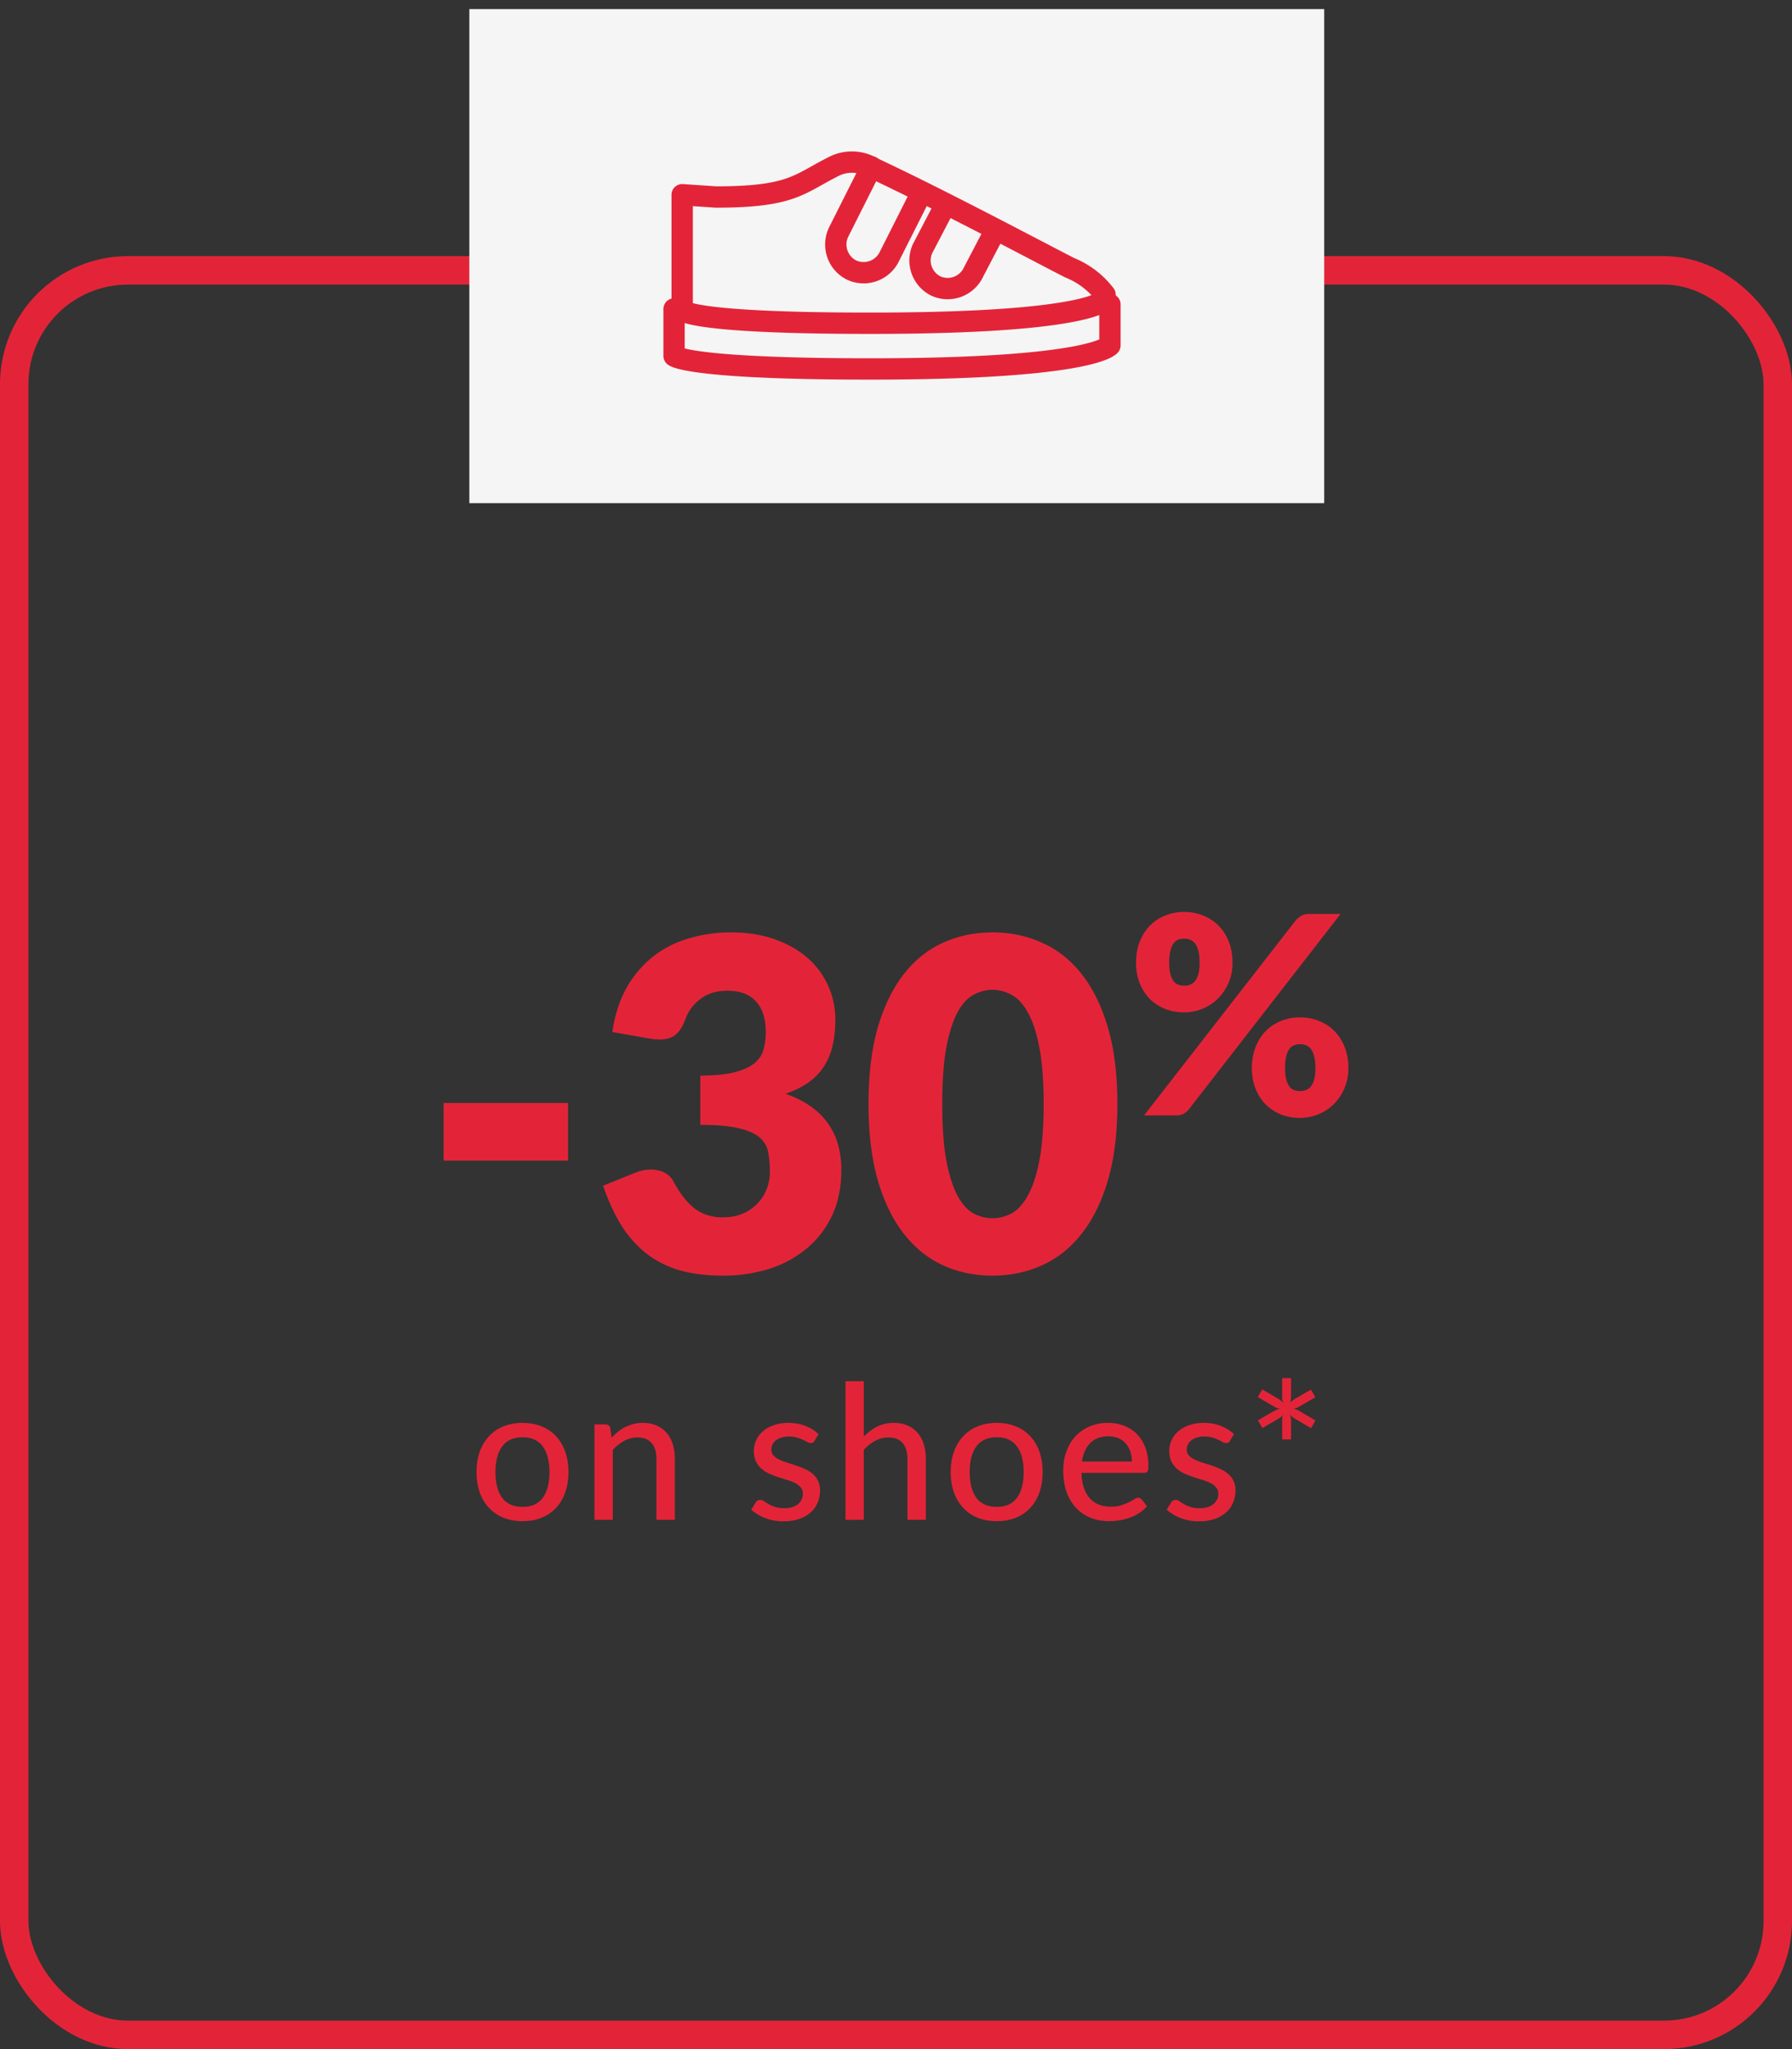
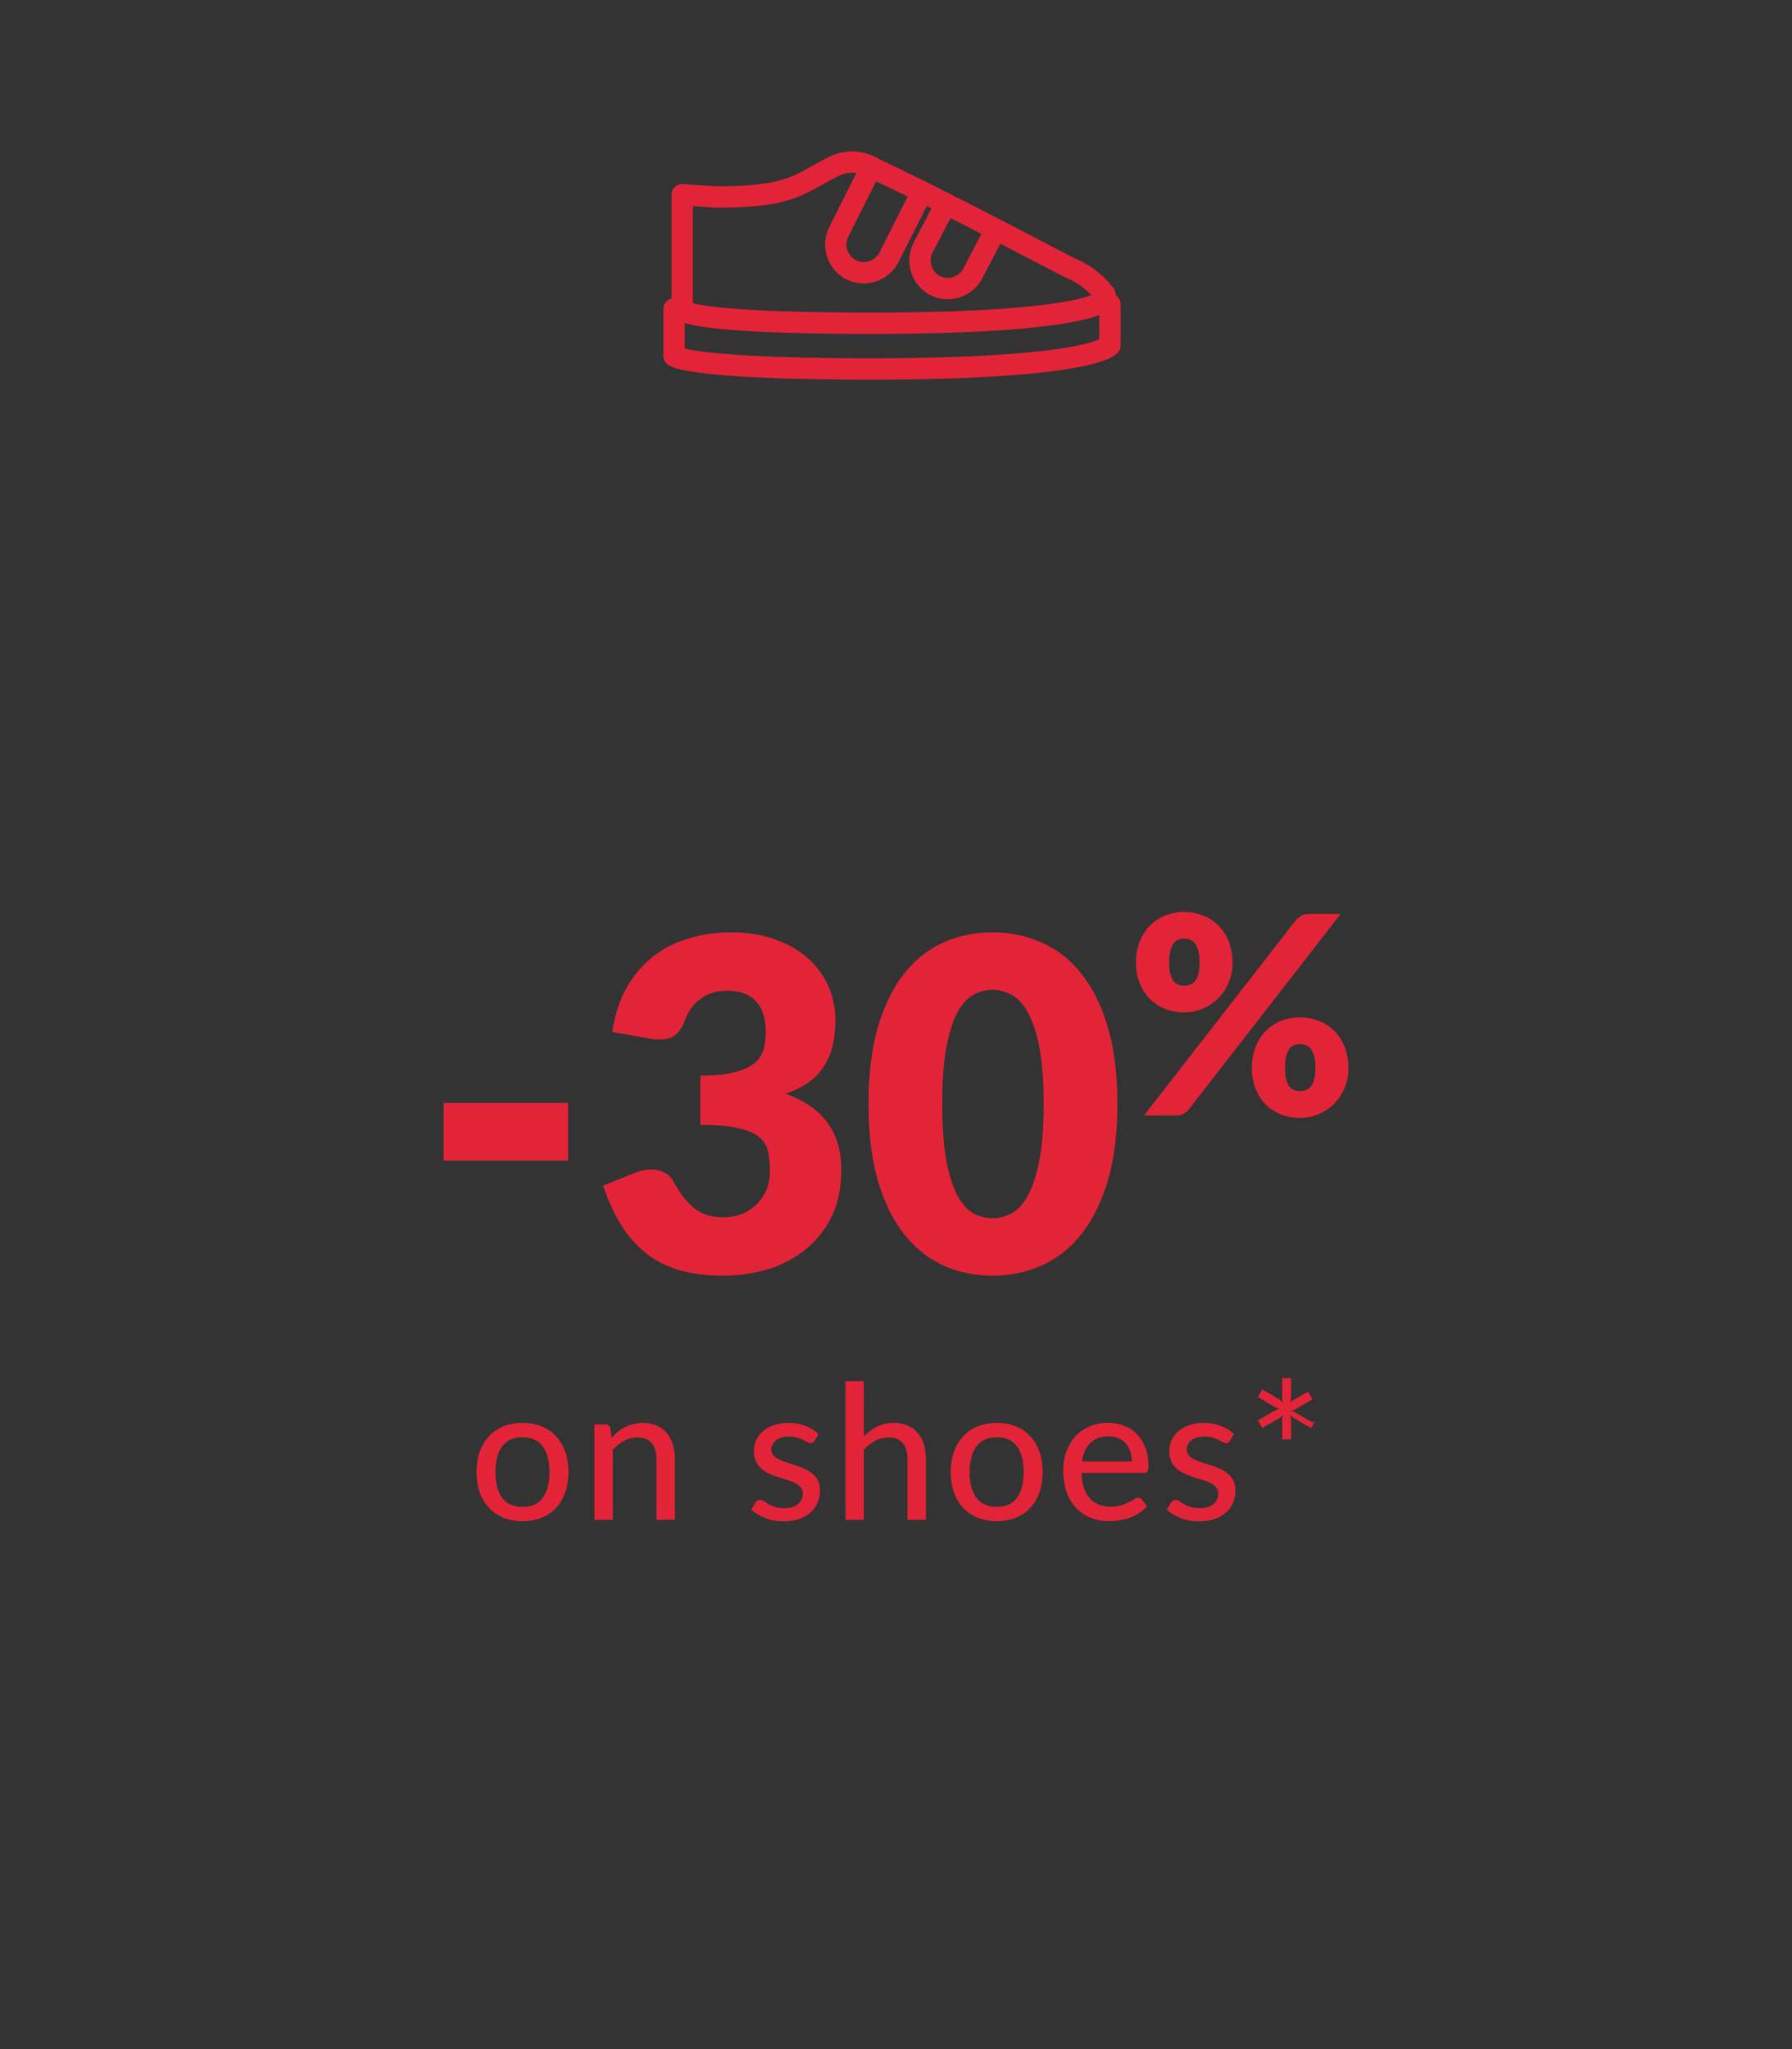
<svg xmlns="http://www.w3.org/2000/svg" width="126" height="144" fill="none">
  <rect width="100%" height="100%" fill="#333333" stroke="none" />
-   <rect x="1" y="19" width="124" height="124" rx="8" stroke="#E32438" stroke-width="2" />
-   <path d="M31.193 77.512h8.748v4.05h-8.748v-4.05zm11.86-4.989c.172-1.177.502-2.203.988-3.078a7.574 7.574 0 011.83-2.187 7.403 7.403 0 012.511-1.296 10.17 10.17 0 013.03-.438c1.166 0 2.203.168 3.11.503.907.324 1.674.766 2.3 1.328a5.62 5.62 0 011.426 1.96c.324.735.486 1.512.486 2.333 0 .745-.076 1.404-.227 1.976a4.514 4.514 0 01-.68 1.475c-.292.41-.659.761-1.102 1.053-.432.28-.928.518-1.49.712 2.614.918 3.92 2.7 3.92 5.346 0 1.253-.227 2.344-.68 3.273a6.687 6.687 0 01-1.83 2.316 7.82 7.82 0 01-2.641 1.394 10.842 10.842 0 01-3.143.453c-1.123 0-2.122-.119-2.997-.356a7.107 7.107 0 01-2.333-1.134 7.758 7.758 0 01-1.798-1.977c-.508-.799-.95-1.75-1.328-2.85l2.235-.908c.583-.227 1.123-.286 1.62-.178.497.108.853.356 1.07.745.485.896.998 1.55 1.538 1.96.551.4 1.194.6 1.928.6.562 0 1.048-.092 1.458-.276a3.243 3.243 0 001.037-.729c.28-.302.491-.642.632-1.02.14-.378.21-.762.21-1.15 0-.508-.038-.962-.113-1.361a1.752 1.752 0 00-.583-1.053c-.324-.292-.816-.513-1.474-.665-.648-.162-1.556-.243-2.722-.243v-3.466c.983 0 1.776-.076 2.381-.227.605-.151 1.07-.357 1.394-.616.334-.27.556-.594.664-.972a4.53 4.53 0 00.162-1.247c0-.929-.227-1.642-.68-2.139-.444-.507-1.124-.761-2.042-.761-.745 0-1.377.2-1.895.6a3 3 0 00-1.053 1.457c-.227.594-.524.989-.891 1.183-.367.194-.891.238-1.572.13l-2.657-.47zm35.512 5.054c0 2.063-.221 3.85-.664 5.362-.442 1.512-1.058 2.765-1.847 3.759-.777.993-1.706 1.733-2.786 2.22-1.07.485-2.23.728-3.483.728-1.253 0-2.414-.243-3.483-.729-1.058-.486-1.976-1.226-2.754-2.22-.778-.993-1.388-2.246-1.83-3.758-.433-1.512-.649-3.299-.649-5.362s.216-3.85.648-5.362c.443-1.512 1.053-2.765 1.831-3.758.778-.994 1.696-1.728 2.754-2.204 1.07-.486 2.23-.729 3.483-.729 1.253 0 2.414.243 3.483.73 1.08.475 2.009 1.209 2.786 2.203.789.993 1.404 2.246 1.847 3.758.443 1.512.664 3.3.664 5.362zm-5.184 0c0-1.63-.102-2.964-.307-4.001-.206-1.048-.481-1.869-.827-2.463-.334-.594-.718-.999-1.15-1.215a2.796 2.796 0 00-1.312-.34c-.443 0-.88.114-1.312.34-.421.216-.8.621-1.134 1.215-.324.594-.589 1.415-.794 2.463-.194 1.037-.292 2.37-.292 4.001 0 1.642.098 2.981.292 4.018.205 1.037.47 1.857.794 2.462.335.594.713 1.005 1.134 1.231.432.216.87.324 1.312.324.443 0 .88-.108 1.312-.324.432-.226.816-.637 1.15-1.23.346-.606.621-1.426.827-2.463.205-1.037.307-2.376.307-4.018zm13.281-9.921c0 .518-.095.991-.282 1.42a3.592 3.592 0 01-.749 1.107 3.33 3.33 0 01-1.088.71 3.332 3.332 0 01-1.284.253c-.492 0-.946-.085-1.36-.253a3.248 3.248 0 01-1.07-.71 3.36 3.36 0 01-.7-1.108 3.84 3.84 0 01-.252-1.419c0-.538.084-1.024.253-1.458a3.32 3.32 0 01.7-1.127c.304-.311.66-.551 1.069-.72a3.465 3.465 0 011.36-.262c.493 0 .947.087 1.361.262.421.169.781.409 1.08.72.304.31.54.686.709 1.127.168.434.252.92.252 1.458zm-2.314 0c0-.33-.029-.603-.087-.816a1.41 1.41 0 00-.224-.525.783.783 0 00-.35-.272 1.14 1.14 0 00-.427-.078 1.14 1.14 0 00-.428.078.736.736 0 00-.33.272 1.52 1.52 0 00-.215.525 3.556 3.556 0 00-.077.816c0 .311.026.57.078.778.051.207.123.372.213.495a.764.764 0 00.33.263c.13.052.273.078.428.078.156 0 .299-.026.428-.078a.809.809 0 00.35-.263c.097-.123.172-.288.224-.495.058-.208.087-.467.087-.778zm6.765-2.984c.097-.11.217-.21.36-.301.142-.097.34-.146.593-.146h2.197L83.59 77.959c-.097.123-.22.227-.37.311a1.083 1.083 0 01-.524.117H80.44l10.672-13.715zm3.694 10.39c0 .52-.094.995-.282 1.43a3.592 3.592 0 01-.749 1.108 3.332 3.332 0 01-1.088.71 3.33 3.33 0 01-1.283.252c-.493 0-.946-.084-1.36-.253a3.247 3.247 0 01-1.07-.71 3.363 3.363 0 01-.7-1.107 3.918 3.918 0 01-.253-1.43c0-.537.084-1.023.253-1.457.168-.44.402-.817.7-1.128.304-.31.66-.55 1.07-.72a3.466 3.466 0 011.36-.261c.492 0 .946.087 1.36.262.422.168.781.408 1.08.72.304.31.54.686.71 1.127.168.434.252.92.252 1.458zm-2.314 0c0-.323-.029-.592-.087-.806a1.408 1.408 0 00-.224-.525.784.784 0 00-.35-.272 1.142 1.142 0 00-.427-.078 1.14 1.14 0 00-.428.078.736.736 0 00-.33.272 1.53 1.53 0 00-.214.525 3.497 3.497 0 00-.078.807c0 .31.026.57.078.777.052.208.123.373.214.496.09.123.2.21.33.263.13.051.272.077.428.077.155 0 .298-.026.427-.078a.808.808 0 00.35-.262 1.29 1.29 0 00.224-.496c.058-.207.087-.466.087-.777zM36.746 99.994c.493 0 .938.082 1.334.245.4.158.739.389 1.016.693.282.299.497.662.647 1.089.15.422.224.897.224 1.425s-.075 1.006-.224 1.432c-.15.427-.365.79-.647 1.089-.277.3-.616.531-1.016.693a3.55 3.55 0 01-1.334.238 3.62 3.62 0 01-1.346-.238 2.86 2.86 0 01-1.016-.693 3.098 3.098 0 01-.654-1.089 4.305 4.305 0 01-.224-1.432c0-.528.075-1.003.224-1.425.154-.427.372-.79.654-1.089a2.76 2.76 0 011.016-.693c.4-.163.85-.245 1.346-.245zm0 5.901c.634 0 1.107-.214 1.42-.64.312-.427.468-1.028.468-1.802 0-.775-.156-1.375-.468-1.802-.313-.431-.786-.647-1.42-.647-.642 0-1.122.216-1.438.647-.313.427-.469 1.027-.469 1.802 0 .774.156 1.375.469 1.802.316.426.796.64 1.438.64zm6.262-4.864c.145-.154.297-.295.455-.423a2.8 2.8 0 011.076-.534 2.65 2.65 0 01.66-.08c.37 0 .693.062.97.185.282.123.517.297.706.522.19.22.333.486.43.798.096.313.145.658.145 1.036v4.271h-1.294v-4.271c0-.479-.11-.851-.33-1.115-.22-.268-.557-.403-1.01-.403-.33 0-.64.08-.93.238a3.04 3.04 0 00-.8.634v4.917H41.8V100.1h.772c.18 0 .293.086.337.257l.099.674zm14.262.224a.394.394 0 01-.112.125.31.31 0 01-.152.033.507.507 0 01-.237-.072 4.001 4.001 0 00-.31-.159 2.836 2.836 0 00-.423-.158 2.065 2.065 0 00-.58-.073 1.7 1.7 0 00-.509.073c-.15.044-.277.108-.383.191a.819.819 0 00-.33.647c0 .167.049.306.145.416.102.11.232.205.39.284.163.079.345.152.548.218.206.061.416.127.627.198.215.07.424.151.627.244.207.088.39.2.547.336a1.452 1.452 0 01.541 1.175c0 .313-.057.603-.17.871a1.86 1.86 0 01-.496.687 2.315 2.315 0 01-.805.455c-.321.11-.689.165-1.102.165a3.46 3.46 0 01-1.28-.231 3.219 3.219 0 01-.984-.587l.303-.495a.365.365 0 01.344-.192c.083 0 .17.031.257.093.088.061.194.13.317.204.123.071.273.137.449.198.176.058.396.086.66.086.22 0 .411-.026.574-.079a1.22 1.22 0 00.403-.224.925.925 0 00.323-.72.63.63 0 00-.152-.435 1.203 1.203 0 00-.39-.304 3.023 3.023 0 00-.547-.218 21.224 21.224 0 01-.634-.198 6.49 6.49 0 01-.633-.244 2.219 2.219 0 01-.555-.35 1.689 1.689 0 01-.39-.515 1.7 1.7 0 01-.144-.739c0-.259.053-.508.158-.746a1.92 1.92 0 01.469-.627c.206-.18.46-.323.759-.429a3.03 3.03 0 011.036-.165c.444 0 .845.071 1.201.212.36.14.669.334.924.58l-.284.469zm3.466-.304c.282-.286.592-.517.93-.693a2.553 2.553 0 011.182-.264c.37 0 .693.062.97.185.282.123.517.297.707.522.189.22.332.486.429.798.096.313.145.658.145 1.036v4.271h-1.294v-4.271c0-.479-.11-.851-.33-1.115-.22-.268-.556-.403-1.01-.403-.33 0-.64.08-.93.238a3.04 3.04 0 00-.799.634v4.917H59.45v-9.742h1.287v3.887zm9.354-.957c.492 0 .937.082 1.333.245.4.158.739.389 1.016.693.282.299.497.662.647 1.089.15.422.224.897.224 1.425s-.075 1.006-.224 1.432c-.15.427-.365.79-.647 1.089-.277.3-.616.531-1.016.693a3.55 3.55 0 01-1.334.238 3.62 3.62 0 01-1.346-.238 2.86 2.86 0 01-1.016-.693 3.098 3.098 0 01-.654-1.089 4.305 4.305 0 01-.224-1.432c0-.528.075-1.003.224-1.425.154-.427.372-.79.654-1.089a2.76 2.76 0 011.016-.693c.4-.163.85-.245 1.346-.245zm0 5.901c.633 0 1.106-.214 1.418-.64.313-.427.469-1.028.469-1.802 0-.775-.156-1.375-.469-1.802-.312-.431-.785-.647-1.419-.647-.642 0-1.122.216-1.438.647-.313.427-.47 1.027-.47 1.802 0 .774.157 1.375.47 1.802.316.426.796.64 1.438.64zm9.495-3.188c0-.255-.038-.491-.113-.706a1.557 1.557 0 00-.316-.561 1.449 1.449 0 00-.515-.37 1.74 1.74 0 00-.7-.132c-.541 0-.968.156-1.28.469-.308.312-.504.746-.588 1.3h3.512zm1.062 3.142a2.618 2.618 0 01-.548.481c-.206.132-.426.24-.66.324a4.075 4.075 0 01-.726.185 4.67 4.67 0 01-.732.059 3.52 3.52 0 01-1.287-.231 2.948 2.948 0 01-1.023-.686 3.242 3.242 0 01-.673-1.122c-.159-.449-.238-.964-.238-1.545 0-.466.073-.9.218-1.3.145-.405.352-.757.62-1.056.273-.299.605-.535.997-.706a3.25 3.25 0 011.32-.258c.409 0 .785.069 1.128.205.348.132.647.326.898.581.25.255.447.57.587.944.146.374.218.8.218 1.28 0 .198-.022.332-.066.403-.044.066-.125.099-.244.099H76.04c.014.4.07.75.172 1.049.101.295.24.541.416.739.18.198.394.346.64.442.246.097.521.146.825.146.286 0 .532-.033.74-.099a3.639 3.639 0 00.923-.429.545.545 0 01.277-.099c.106 0 .187.039.245.118l.37.476zm5.832-4.594a.394.394 0 01-.112.125.31.31 0 01-.152.033.507.507 0 01-.238-.072 4.001 4.001 0 00-.31-.159 2.836 2.836 0 00-.422-.158 2.065 2.065 0 00-.581-.073c-.185 0-.354.025-.508.073-.15.044-.278.108-.383.191a.819.819 0 00-.33.647c0 .167.048.306.145.416.101.11.231.205.39.284.162.079.345.152.547.218.207.061.416.127.627.198.216.07.425.151.627.244.207.088.39.2.548.336a1.452 1.452 0 01.541 1.175 2.2 2.2 0 01-.171.871 1.86 1.86 0 01-.495.687 2.315 2.315 0 01-.805.455c-.322.11-.69.165-1.103.165-.462 0-.888-.077-1.28-.231a3.219 3.219 0 01-.983-.587l.303-.495a.365.365 0 01.343-.192c.084 0 .17.031.258.093a2.635 2.635 0 00.766.402c.175.058.395.086.66.086.22 0 .41-.026.573-.079a1.22 1.22 0 00.403-.224.925.925 0 00.323-.72.63.63 0 00-.151-.435 1.203 1.203 0 00-.39-.304 3.023 3.023 0 00-.547-.218 21.224 21.224 0 01-.634-.198 6.49 6.49 0 01-.634-.244 2.219 2.219 0 01-.554-.35 1.689 1.689 0 01-.39-.515 1.7 1.7 0 01-.145-.739c0-.259.053-.508.159-.746a1.92 1.92 0 01.468-.627c.207-.18.46-.323.76-.429a3.03 3.03 0 011.035-.165c.445 0 .845.071 1.202.212.36.14.668.334.924.58l-.284.469zm6.016-1.432l-.31.541-1.116-.653a3.118 3.118 0 01-.218-.146.857.857 0 01-.171-.184c.066.154.099.319.099.495v1.28h-.627v-1.274c0-.088.004-.17.013-.244a.88.88 0 01.072-.231.976.976 0 01-.165.165c-.061.048-.13.095-.204.139l-1.109.646-.31-.54 1.109-.648c.079-.044.156-.079.23-.105a.856.856 0 01.238-.06 1.14 1.14 0 01-.468-.171l-1.116-.654.31-.54 1.116.653c.079.048.15.099.211.151a.857.857 0 01.172.185 1.077 1.077 0 01-.08-.237 1.648 1.648 0 01-.02-.258v-1.287h.628v1.274c0 .088-.007.174-.02.257a.85.85 0 01-.06.231.874.874 0 01.165-.171c.062-.049.13-.097.205-.145l1.109-.64.31.54-1.109.64c-.075.045-.15.082-.224.113a.768.768 0 01-.225.06c.15.017.3.072.45.164l1.115.654z" fill="#E32438" />
-   <path fill="#F5F5F5" d="M33 .64h60.108v34.72H33z" />
+   <path d="M31.193 77.512h8.748v4.05h-8.748v-4.05zm11.86-4.989c.172-1.177.502-2.203.988-3.078a7.574 7.574 0 011.83-2.187 7.403 7.403 0 012.511-1.296 10.17 10.17 0 013.03-.438c1.166 0 2.203.168 3.11.503.907.324 1.674.766 2.3 1.328a5.62 5.62 0 011.426 1.96c.324.735.486 1.512.486 2.333 0 .745-.076 1.404-.227 1.976a4.514 4.514 0 01-.68 1.475c-.292.41-.659.761-1.102 1.053-.432.28-.928.518-1.49.712 2.614.918 3.92 2.7 3.92 5.346 0 1.253-.227 2.344-.68 3.273a6.687 6.687 0 01-1.83 2.316 7.82 7.82 0 01-2.641 1.394 10.842 10.842 0 01-3.143.453c-1.123 0-2.122-.119-2.997-.356a7.107 7.107 0 01-2.333-1.134 7.758 7.758 0 01-1.798-1.977c-.508-.799-.95-1.75-1.328-2.85l2.235-.908c.583-.227 1.123-.286 1.62-.178.497.108.853.356 1.07.745.485.896.998 1.55 1.538 1.96.551.4 1.194.6 1.928.6.562 0 1.048-.092 1.458-.276a3.243 3.243 0 001.037-.729c.28-.302.491-.642.632-1.02.14-.378.21-.762.21-1.15 0-.508-.038-.962-.113-1.361a1.752 1.752 0 00-.583-1.053c-.324-.292-.816-.513-1.474-.665-.648-.162-1.556-.243-2.722-.243v-3.466c.983 0 1.776-.076 2.381-.227.605-.151 1.07-.357 1.394-.616.334-.27.556-.594.664-.972a4.53 4.53 0 00.162-1.247c0-.929-.227-1.642-.68-2.139-.444-.507-1.124-.761-2.042-.761-.745 0-1.377.2-1.895.6a3 3 0 00-1.053 1.457c-.227.594-.524.989-.891 1.183-.367.194-.891.238-1.572.13l-2.657-.47zm35.512 5.054c0 2.063-.221 3.85-.664 5.362-.442 1.512-1.058 2.765-1.847 3.759-.777.993-1.706 1.733-2.786 2.22-1.07.485-2.23.728-3.483.728-1.253 0-2.414-.243-3.483-.729-1.058-.486-1.976-1.226-2.754-2.22-.778-.993-1.388-2.246-1.83-3.758-.433-1.512-.649-3.299-.649-5.362s.216-3.85.648-5.362c.443-1.512 1.053-2.765 1.831-3.758.778-.994 1.696-1.728 2.754-2.204 1.07-.486 2.23-.729 3.483-.729 1.253 0 2.414.243 3.483.73 1.08.475 2.009 1.209 2.786 2.203.789.993 1.404 2.246 1.847 3.758.443 1.512.664 3.3.664 5.362zm-5.184 0c0-1.63-.102-2.964-.307-4.001-.206-1.048-.481-1.869-.827-2.463-.334-.594-.718-.999-1.15-1.215a2.796 2.796 0 00-1.312-.34c-.443 0-.88.114-1.312.34-.421.216-.8.621-1.134 1.215-.324.594-.589 1.415-.794 2.463-.194 1.037-.292 2.37-.292 4.001 0 1.642.098 2.981.292 4.018.205 1.037.47 1.857.794 2.462.335.594.713 1.005 1.134 1.231.432.216.87.324 1.312.324.443 0 .88-.108 1.312-.324.432-.226.816-.637 1.15-1.23.346-.606.621-1.426.827-2.463.205-1.037.307-2.376.307-4.018zm13.281-9.921c0 .518-.095.991-.282 1.42a3.592 3.592 0 01-.749 1.107 3.33 3.33 0 01-1.088.71 3.332 3.332 0 01-1.284.253c-.492 0-.946-.085-1.36-.253a3.248 3.248 0 01-1.07-.71 3.36 3.36 0 01-.7-1.108 3.84 3.84 0 01-.252-1.419c0-.538.084-1.024.253-1.458a3.32 3.32 0 01.7-1.127c.304-.311.66-.551 1.069-.72a3.465 3.465 0 011.36-.262c.493 0 .947.087 1.361.262.421.169.781.409 1.08.72.304.31.54.686.709 1.127.168.434.252.92.252 1.458zm-2.314 0c0-.33-.029-.603-.087-.816a1.41 1.41 0 00-.224-.525.783.783 0 00-.35-.272 1.14 1.14 0 00-.427-.078 1.14 1.14 0 00-.428.078.736.736 0 00-.33.272 1.52 1.52 0 00-.215.525 3.556 3.556 0 00-.077.816c0 .311.026.57.078.778.051.207.123.372.213.495a.764.764 0 00.33.263c.13.052.273.078.428.078.156 0 .299-.026.428-.078a.809.809 0 00.35-.263c.097-.123.172-.288.224-.495.058-.208.087-.467.087-.778zm6.765-2.984c.097-.11.217-.21.36-.301.142-.097.34-.146.593-.146h2.197L83.59 77.959c-.097.123-.22.227-.37.311a1.083 1.083 0 01-.524.117H80.44l10.672-13.715zm3.694 10.39c0 .52-.094.995-.282 1.43a3.592 3.592 0 01-.749 1.108 3.332 3.332 0 01-1.088.71 3.33 3.33 0 01-1.283.252c-.493 0-.946-.084-1.36-.253a3.247 3.247 0 01-1.07-.71 3.363 3.363 0 01-.7-1.107 3.918 3.918 0 01-.253-1.43c0-.537.084-1.023.253-1.457.168-.44.402-.817.7-1.128.304-.31.66-.55 1.07-.72a3.466 3.466 0 011.36-.261c.492 0 .946.087 1.36.262.422.168.781.408 1.08.72.304.31.54.686.71 1.127.168.434.252.92.252 1.458zm-2.314 0c0-.323-.029-.592-.087-.806a1.408 1.408 0 00-.224-.525.784.784 0 00-.35-.272 1.142 1.142 0 00-.427-.078 1.14 1.14 0 00-.428.078.736.736 0 00-.33.272 1.53 1.53 0 00-.214.525 3.497 3.497 0 00-.078.807c0 .31.026.57.078.777.052.208.123.373.214.496.09.123.2.21.33.263.13.051.272.077.428.077.155 0 .298-.026.427-.078a.808.808 0 00.35-.262 1.29 1.29 0 00.224-.496c.058-.207.087-.466.087-.777zM36.746 99.994c.493 0 .938.082 1.334.245.4.158.739.389 1.016.693.282.299.497.662.647 1.089.15.422.224.897.224 1.425s-.075 1.006-.224 1.432c-.15.427-.365.79-.647 1.089-.277.3-.616.531-1.016.693a3.55 3.55 0 01-1.334.238 3.62 3.62 0 01-1.346-.238 2.86 2.86 0 01-1.016-.693 3.098 3.098 0 01-.654-1.089 4.305 4.305 0 01-.224-1.432c0-.528.075-1.003.224-1.425.154-.427.372-.79.654-1.089a2.76 2.76 0 011.016-.693c.4-.163.85-.245 1.346-.245zm0 5.901c.634 0 1.107-.214 1.42-.64.312-.427.468-1.028.468-1.802 0-.775-.156-1.375-.468-1.802-.313-.431-.786-.647-1.42-.647-.642 0-1.122.216-1.438.647-.313.427-.469 1.027-.469 1.802 0 .774.156 1.375.469 1.802.316.426.796.64 1.438.64zm6.262-4.864c.145-.154.297-.295.455-.423a2.8 2.8 0 011.076-.534 2.65 2.65 0 01.66-.08c.37 0 .693.062.97.185.282.123.517.297.706.522.19.22.333.486.43.798.096.313.145.658.145 1.036v4.271h-1.294v-4.271c0-.479-.11-.851-.33-1.115-.22-.268-.557-.403-1.01-.403-.33 0-.64.08-.93.238a3.04 3.04 0 00-.8.634v4.917H41.8V100.1h.772c.18 0 .293.086.337.257l.099.674zm14.262.224a.394.394 0 01-.112.125.31.31 0 01-.152.033.507.507 0 01-.237-.072 4.001 4.001 0 00-.31-.159 2.836 2.836 0 00-.423-.158 2.065 2.065 0 00-.58-.073 1.7 1.7 0 00-.509.073c-.15.044-.277.108-.383.191a.819.819 0 00-.33.647c0 .167.049.306.145.416.102.11.232.205.39.284.163.079.345.152.548.218.206.061.416.127.627.198.215.07.424.151.627.244.207.088.39.2.547.336a1.452 1.452 0 01.541 1.175c0 .313-.057.603-.17.871a1.86 1.86 0 01-.496.687 2.315 2.315 0 01-.805.455c-.321.11-.689.165-1.102.165a3.46 3.46 0 01-1.28-.231 3.219 3.219 0 01-.984-.587l.303-.495a.365.365 0 01.344-.192c.083 0 .17.031.257.093.088.061.194.13.317.204.123.071.273.137.449.198.176.058.396.086.66.086.22 0 .411-.026.574-.079a1.22 1.22 0 00.403-.224.925.925 0 00.323-.72.63.63 0 00-.152-.435 1.203 1.203 0 00-.39-.304 3.023 3.023 0 00-.547-.218 21.224 21.224 0 01-.634-.198 6.49 6.49 0 01-.633-.244 2.219 2.219 0 01-.555-.35 1.689 1.689 0 01-.39-.515 1.7 1.7 0 01-.144-.739c0-.259.053-.508.158-.746a1.92 1.92 0 01.469-.627c.206-.18.46-.323.759-.429a3.03 3.03 0 011.036-.165c.444 0 .845.071 1.201.212.36.14.669.334.924.58l-.284.469zm3.466-.304c.282-.286.592-.517.93-.693a2.553 2.553 0 011.182-.264c.37 0 .693.062.97.185.282.123.517.297.707.522.189.22.332.486.429.798.096.313.145.658.145 1.036v4.271h-1.294v-4.271c0-.479-.11-.851-.33-1.115-.22-.268-.556-.403-1.01-.403-.33 0-.64.08-.93.238a3.04 3.04 0 00-.799.634v4.917H59.45v-9.742h1.287v3.887zm9.354-.957c.492 0 .937.082 1.333.245.4.158.739.389 1.016.693.282.299.497.662.647 1.089.15.422.224.897.224 1.425s-.075 1.006-.224 1.432c-.15.427-.365.79-.647 1.089-.277.3-.616.531-1.016.693a3.55 3.55 0 01-1.334.238 3.62 3.62 0 01-1.346-.238 2.86 2.86 0 01-1.016-.693 3.098 3.098 0 01-.654-1.089 4.305 4.305 0 01-.224-1.432c0-.528.075-1.003.224-1.425.154-.427.372-.79.654-1.089a2.76 2.76 0 011.016-.693c.4-.163.85-.245 1.346-.245zm0 5.901c.633 0 1.106-.214 1.418-.64.313-.427.469-1.028.469-1.802 0-.775-.156-1.375-.469-1.802-.312-.431-.785-.647-1.419-.647-.642 0-1.122.216-1.438.647-.313.427-.47 1.027-.47 1.802 0 .774.157 1.375.47 1.802.316.426.796.64 1.438.64zm9.495-3.188c0-.255-.038-.491-.113-.706a1.557 1.557 0 00-.316-.561 1.449 1.449 0 00-.515-.37 1.74 1.74 0 00-.7-.132c-.541 0-.968.156-1.28.469-.308.312-.504.746-.588 1.3h3.512zm1.062 3.142a2.618 2.618 0 01-.548.481c-.206.132-.426.24-.66.324a4.075 4.075 0 01-.726.185 4.67 4.67 0 01-.732.059 3.52 3.52 0 01-1.287-.231 2.948 2.948 0 01-1.023-.686 3.242 3.242 0 01-.673-1.122c-.159-.449-.238-.964-.238-1.545 0-.466.073-.9.218-1.3.145-.405.352-.757.62-1.056.273-.299.605-.535.997-.706a3.25 3.25 0 011.32-.258c.409 0 .785.069 1.128.205.348.132.647.326.898.581.25.255.447.57.587.944.146.374.218.8.218 1.28 0 .198-.022.332-.066.403-.044.066-.125.099-.244.099H76.04c.014.4.07.75.172 1.049.101.295.24.541.416.739.18.198.394.346.64.442.246.097.521.146.825.146.286 0 .532-.033.74-.099a3.639 3.639 0 00.923-.429.545.545 0 01.277-.099c.106 0 .187.039.245.118l.37.476zm5.832-4.594a.394.394 0 01-.112.125.31.31 0 01-.152.033.507.507 0 01-.238-.072 4.001 4.001 0 00-.31-.159 2.836 2.836 0 00-.422-.158 2.065 2.065 0 00-.581-.073c-.185 0-.354.025-.508.073-.15.044-.278.108-.383.191a.819.819 0 00-.33.647c0 .167.048.306.145.416.101.11.231.205.39.284.162.079.345.152.547.218.207.061.416.127.627.198.216.07.425.151.627.244.207.088.39.2.548.336a1.452 1.452 0 01.541 1.175 2.2 2.2 0 01-.171.871 1.86 1.86 0 01-.495.687 2.315 2.315 0 01-.805.455c-.322.11-.69.165-1.103.165-.462 0-.888-.077-1.28-.231a3.219 3.219 0 01-.983-.587l.303-.495a.365.365 0 01.343-.192c.084 0 .17.031.258.093a2.635 2.635 0 00.766.402c.175.058.395.086.66.086.22 0 .41-.026.573-.079a1.22 1.22 0 00.403-.224.925.925 0 00.323-.72.63.63 0 00-.151-.435 1.203 1.203 0 00-.39-.304 3.023 3.023 0 00-.547-.218 21.224 21.224 0 01-.634-.198 6.49 6.49 0 01-.634-.244 2.219 2.219 0 01-.554-.35 1.689 1.689 0 01-.39-.515 1.7 1.7 0 01-.145-.739c0-.259.053-.508.159-.746a1.92 1.92 0 01.468-.627c.207-.18.46-.323.76-.429a3.03 3.03 0 011.035-.165c.445 0 .845.071 1.202.212.36.14.668.334.924.58l-.284.469zm6.016-1.432l-.31.541-1.116-.653a3.118 3.118 0 01-.218-.146.857.857 0 01-.171-.184c.066.154.099.319.099.495v1.28h-.627v-1.274c0-.088.004-.17.013-.244a.88.88 0 01.072-.231.976.976 0 01-.165.165c-.061.048-.13.095-.204.139l-1.109.646-.31-.54 1.109-.648c.079-.044.156-.079.23-.105a.856.856 0 01.238-.06 1.14 1.14 0 01-.468-.171l-1.116-.654.31-.54 1.116.653c.079.048.15.099.211.151a.857.857 0 01.172.185 1.077 1.077 0 01-.08-.237 1.648 1.648 0 01-.02-.258v-1.287h.628v1.274c0 .088-.007.174-.02.257a.85.85 0 01-.06.231.874.874 0 01.165-.171l1.109-.64.31.54-1.109.64c-.075.045-.15.082-.224.113a.768.768 0 01-.225.06c.15.017.3.072.45.164l1.115.654z" fill="#E32438" />
  <path d="M69.953 16.244l-1.495 2.86a2.007 2.007 0 01-2.64 1.003 2.007 2.007 0 01-.953-2.629l1.526-2.92m-1.575-1.054l-2.309 4.576a2.007 2.007 0 01-2.659.883 2.007 2.007 0 01-.873-2.669l2.298-4.566m-13.306 9.985h-.572v3.301s.903.914 13.787.914c15.695 0 16.86-1.656 16.86-1.656v-2.88h-.683" stroke="#E32438" stroke-width="1.5" stroke-linecap="round" stroke-linejoin="round" />
  <path d="M77.7 21.05s-.824 1.666-16.518 1.666c-12.855 0-13.216-.923-13.216-.923v-8.108l2.378.16c5.369 0 5.83-.923 8.279-2.147a2.82 2.82 0 012.72.09c5.017 2.349 12.312 6.242 13.868 7.025a5.911 5.911 0 012.488 1.896v.342z" stroke="#E32438" stroke-width="1.5" stroke-linecap="round" stroke-linejoin="round" />
</svg>